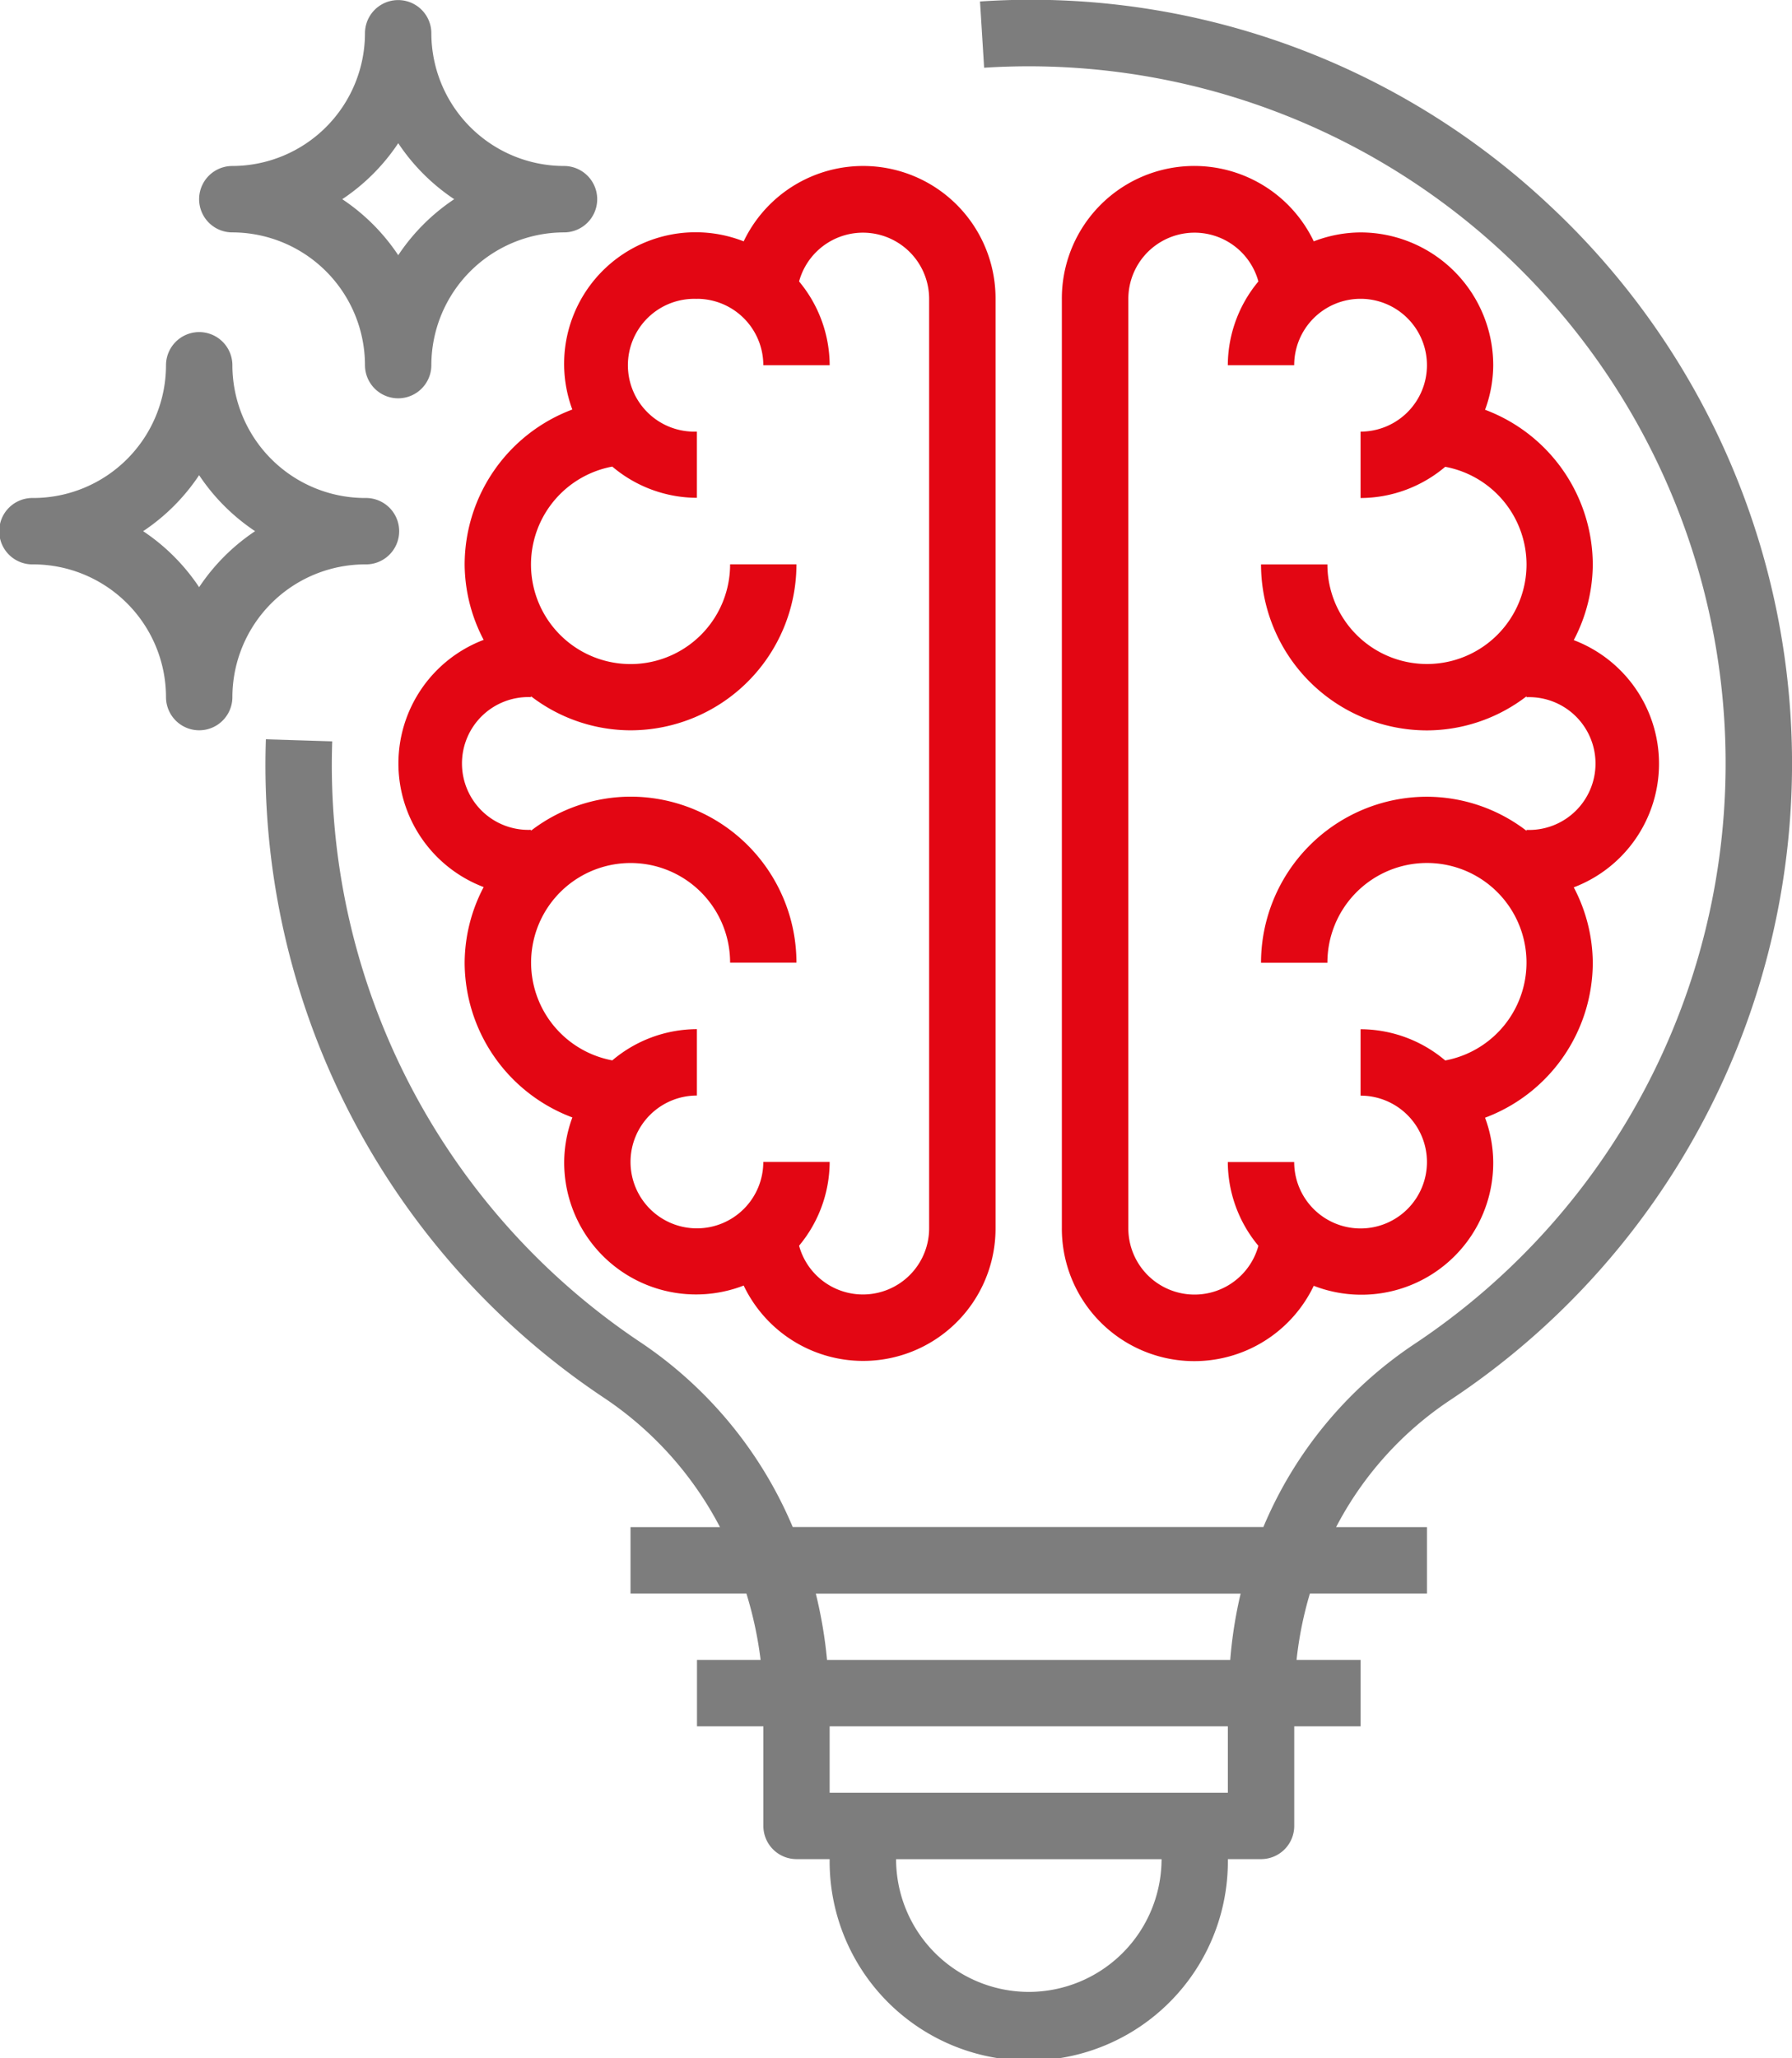
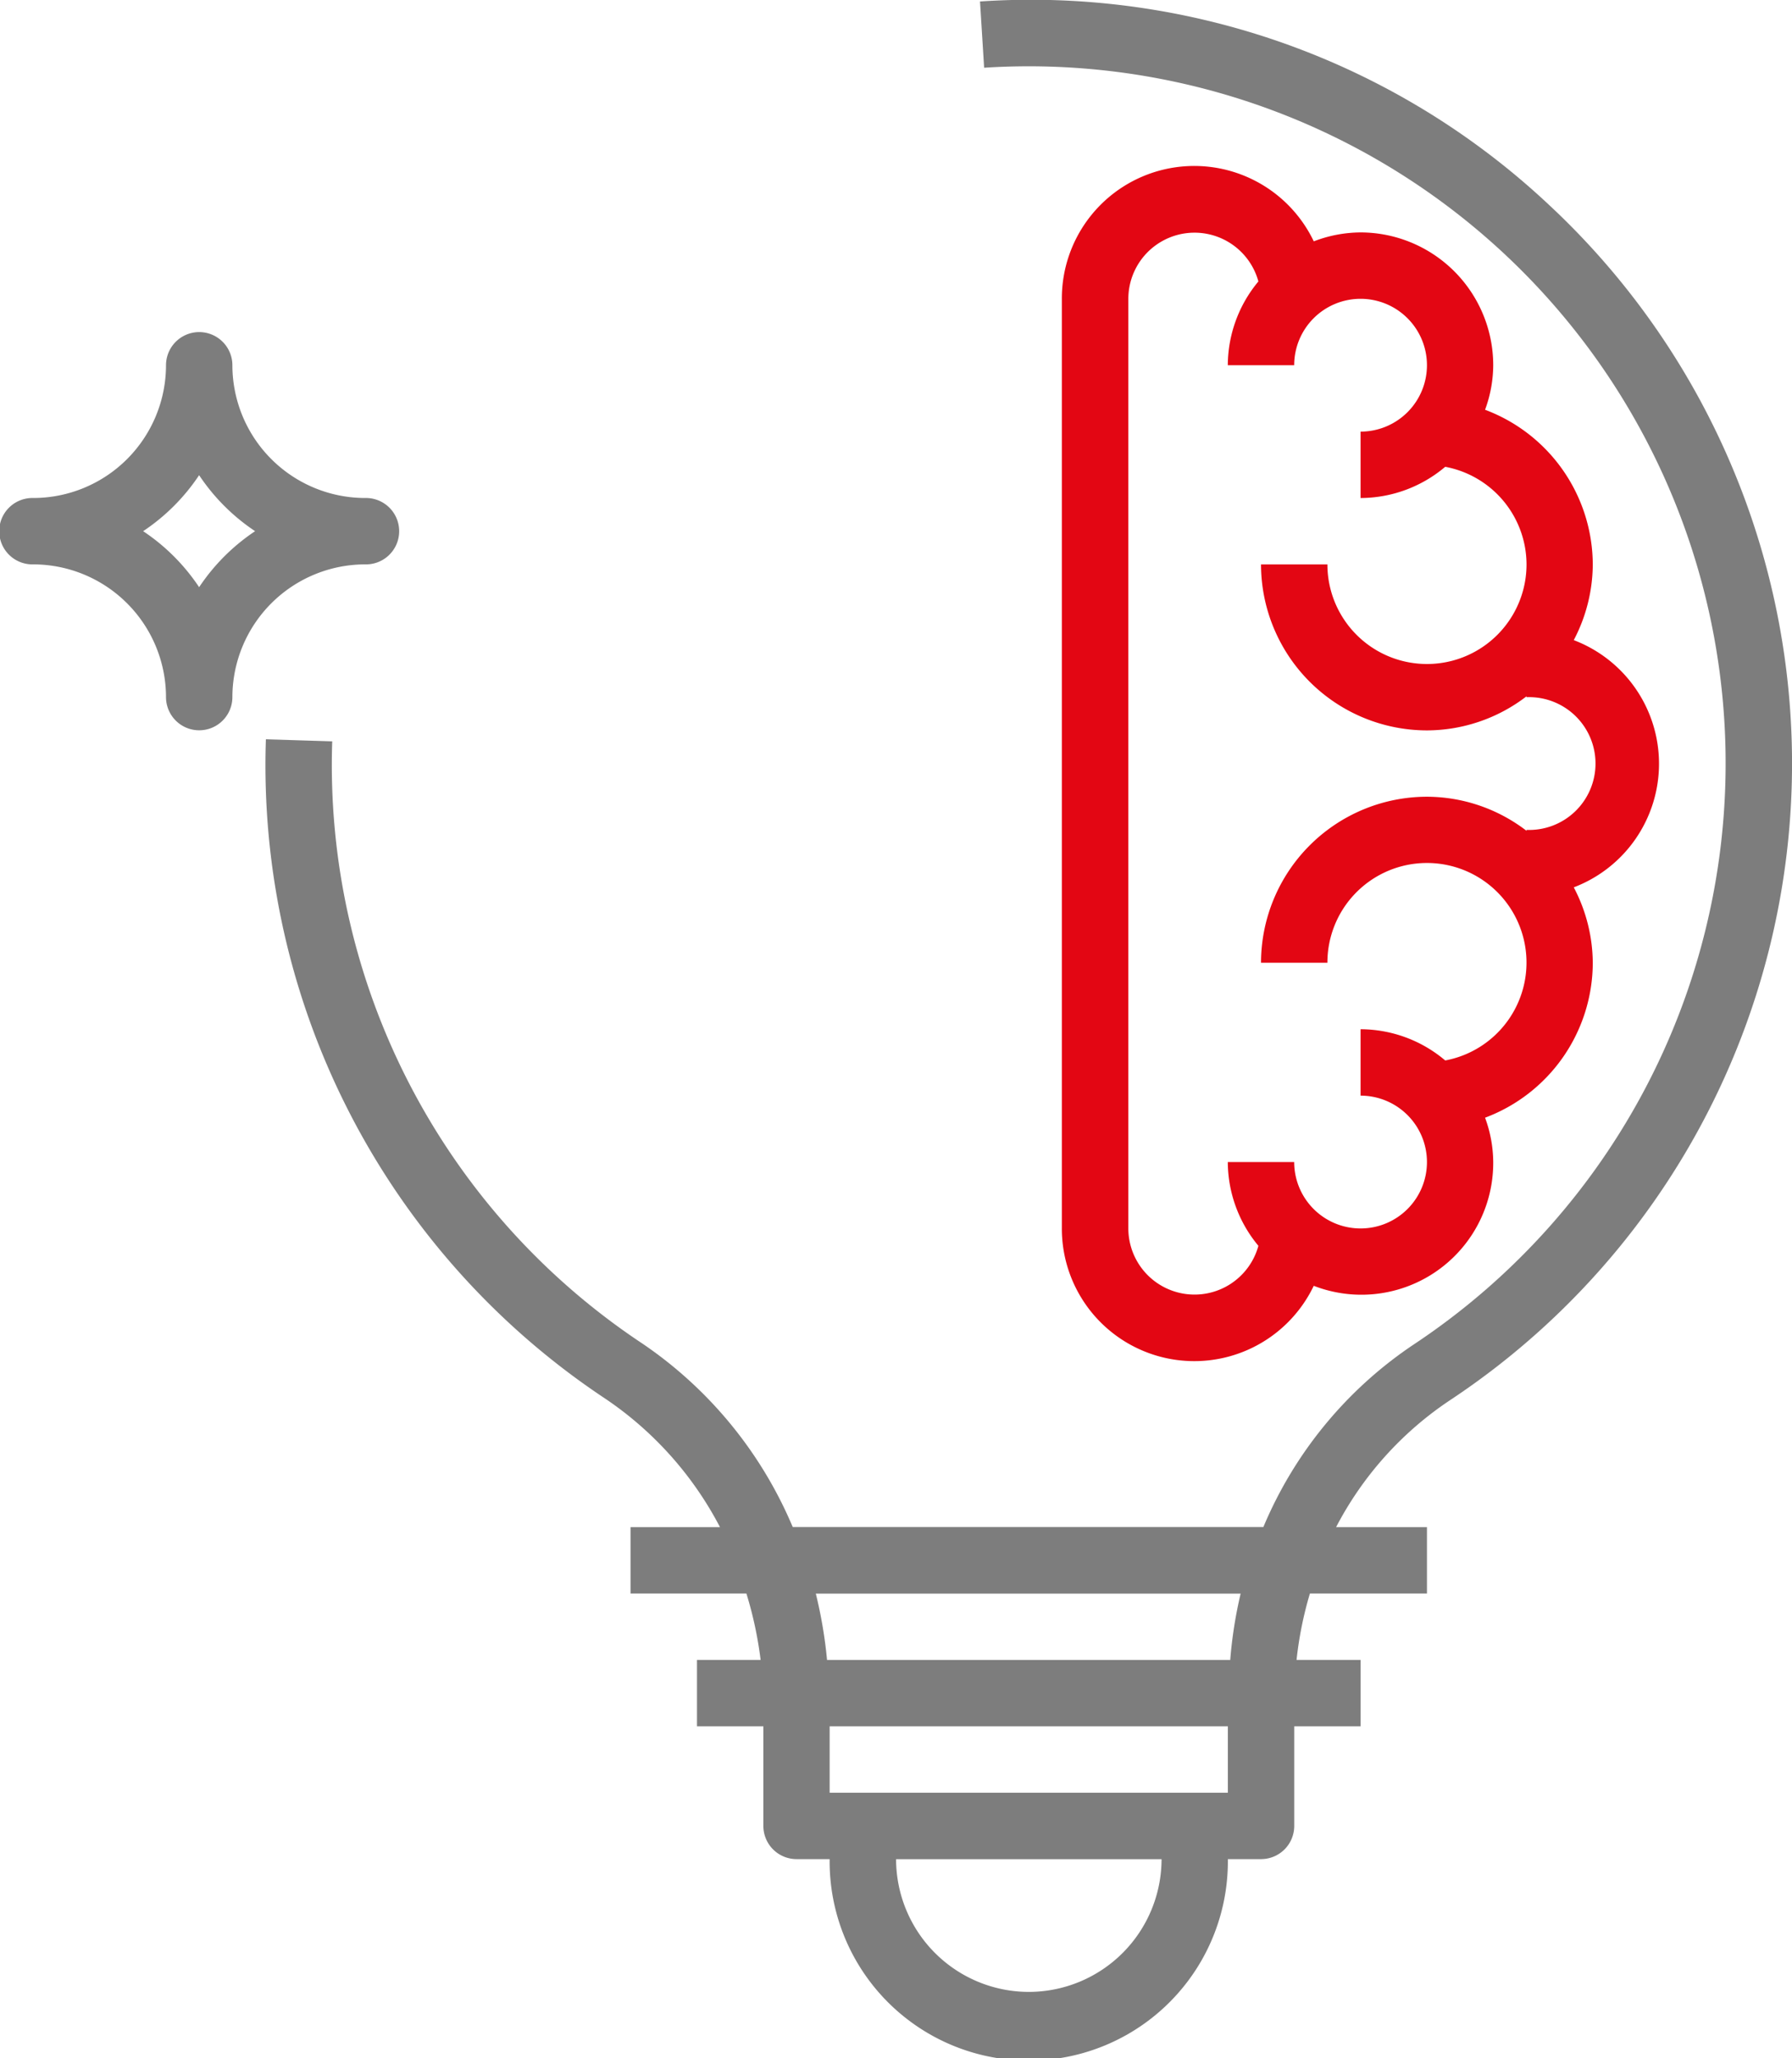
<svg xmlns="http://www.w3.org/2000/svg" width="68.892" height="79.099" viewBox="0 0 68.892 79.099">
  <g id="Group_407" data-name="Group 407" transform="translate(-684 -2520)">
-     <path id="Path_88" data-name="Path 88" d="M134.7,49.364a6.374,6.374,0,0,0-4.141,5.953,6.3,6.3,0,0,0,.731,2.9,5.081,5.081,0,0,0,0,9.5,6.3,6.3,0,0,0-.731,2.9,6.373,6.373,0,0,0,4.141,5.953,5.033,5.033,0,0,0-.314,1.7,5.069,5.069,0,0,0,6.9,4.76,5.09,5.09,0,0,0,9.683-2.208V45.11a5.09,5.09,0,0,0-9.683-2.208,5.056,5.056,0,0,0-6.588,6.462Zm4.789-4.254a2.554,2.554,0,0,1,2.552,2.552h2.551a5.054,5.054,0,0,0-1.176-3.219,2.545,2.545,0,0,1,5,.667V80.832a2.545,2.545,0,0,1-5,.667,5.053,5.053,0,0,0,1.176-3.219H142.04a2.552,2.552,0,1,1-2.552-2.552V73.177a5.054,5.054,0,0,0-3.253,1.2,3.825,3.825,0,1,1,4.529-3.756h2.551a6.386,6.386,0,0,0-6.379-6.379,6.311,6.311,0,0,0-3.827,1.309v-.034a2.552,2.552,0,1,1,0-5.1v-.033a6.31,6.31,0,0,0,3.827,1.309,6.386,6.386,0,0,0,6.379-6.379h-2.551a3.827,3.827,0,1,1-4.529-3.756,5.054,5.054,0,0,0,3.253,1.2V50.213a2.552,2.552,0,1,1,0-5.1Z" transform="translate(571.304 2486.373)" fill="#e30613" />
    <path id="Path_89" data-name="Path 89" d="M299.485,42.559a5.075,5.075,0,0,0-1.8.343A5.091,5.091,0,0,0,288,45.11V80.832a5.091,5.091,0,0,0,9.684,2.208,5.068,5.068,0,0,0,6.9-4.76,5.014,5.014,0,0,0-.314-1.7,6.373,6.373,0,0,0,4.141-5.953,6.3,6.3,0,0,0-.731-2.9,5.081,5.081,0,0,0,0-9.5,6.3,6.3,0,0,0,.731-2.9,6.374,6.374,0,0,0-4.141-5.953,5.011,5.011,0,0,0,.314-1.7A5.108,5.108,0,0,0,299.485,42.559Zm6.379,12.758a3.827,3.827,0,1,1-7.655,0h-2.552a6.386,6.386,0,0,0,6.379,6.379,6.311,6.311,0,0,0,3.827-1.309v.033a2.552,2.552,0,1,1,0,5.1v.034a6.312,6.312,0,0,0-3.827-1.309,6.386,6.386,0,0,0-6.379,6.379h2.552a3.827,3.827,0,1,1,4.529,3.756,5.057,5.057,0,0,0-3.254-1.2v2.552a2.552,2.552,0,1,1-2.552,2.552h-2.552a5.053,5.053,0,0,0,1.176,3.219,2.545,2.545,0,0,1-5-.667V45.11a2.545,2.545,0,0,1,5-.667,5.054,5.054,0,0,0-1.176,3.219h2.552a2.552,2.552,0,1,1,2.552,2.552v2.552a5.058,5.058,0,0,0,3.254-1.2A3.828,3.828,0,0,1,305.864,55.316Z" transform="translate(436.822 2486.373)" fill="#e30613" />
    <path id="Path_90" data-name="Path 90" d="M145.444,7.958a29.1,29.1,0,0,0-21.963-7.9l.158,2.546a26.789,26.789,0,0,1,16.5,49.075,15.772,15.772,0,0,0-5.765,7.006H116.281a16.032,16.032,0,0,0-5.793-7.06A26.672,26.672,0,0,1,98.577,28.491l-2.55-.079a29.205,29.205,0,0,0,13.044,25.337,13.441,13.441,0,0,1,4.413,4.939h-3.439V61.24H114.5a14.718,14.718,0,0,1,.546,2.551H112.6v2.552h2.552V70.17a1.275,1.275,0,0,0,1.276,1.276H117.7a7.655,7.655,0,1,0,15.309,0h1.276a1.275,1.275,0,0,0,1.276-1.276V66.343h2.552V63.791H135.65a14.22,14.22,0,0,1,.513-2.551h4.5V58.688H137.17a13.155,13.155,0,0,1,4.38-4.878,29.338,29.338,0,0,0,3.895-45.852Zm-20.09,68.591a5.108,5.108,0,0,1-5.1-5.1h10.206A5.108,5.108,0,0,1,125.354,76.549Zm7.655-7.655H117.7V66.343h15.309Zm.091-5.1H117.6a17.405,17.405,0,0,0-.432-2.551H133.5A16.95,16.95,0,0,0,133.1,63.791Z" transform="translate(598.195 2519.999)" fill="#7d7d7d" />
-     <path id="Path_91" data-name="Path 91" d="M81.283,8.938a5.108,5.108,0,0,1,5.1,5.1,1.276,1.276,0,0,0,2.552,0,5.108,5.108,0,0,1,5.1-5.1,1.276,1.276,0,0,0,0-2.552,5.108,5.108,0,0,1-5.1-5.1,1.276,1.276,0,1,0-2.552,0,5.108,5.108,0,0,1-5.1,5.1,1.276,1.276,0,0,0,0,2.552ZM87.662,5.51a7.721,7.721,0,0,0,2.152,2.152,7.729,7.729,0,0,0-2.152,2.152,7.721,7.721,0,0,0-2.152-2.152A7.713,7.713,0,0,0,87.662,5.51Z" transform="translate(611.648 2519.993)" fill="#7d7d7d" />
    <path id="Path_92" data-name="Path 92" d="M46.042,88.936a1.276,1.276,0,1,0,0-2.551,5.108,5.108,0,0,1-5.1-5.1,1.276,1.276,0,1,0-2.552,0,5.108,5.108,0,0,1-5.1,5.1,1.276,1.276,0,1,0,0,2.551,5.109,5.109,0,0,1,5.1,5.1,1.276,1.276,0,0,0,2.552,0A5.109,5.109,0,0,1,46.042,88.936Zm-6.379.876a7.723,7.723,0,0,0-2.152-2.152,7.727,7.727,0,0,0,2.152-2.152,7.738,7.738,0,0,0,2.152,2.152A7.732,7.732,0,0,0,39.663,89.813Z" transform="translate(651.992 2452.753)" fill="#7d7d7d" />
  </g>
</svg>